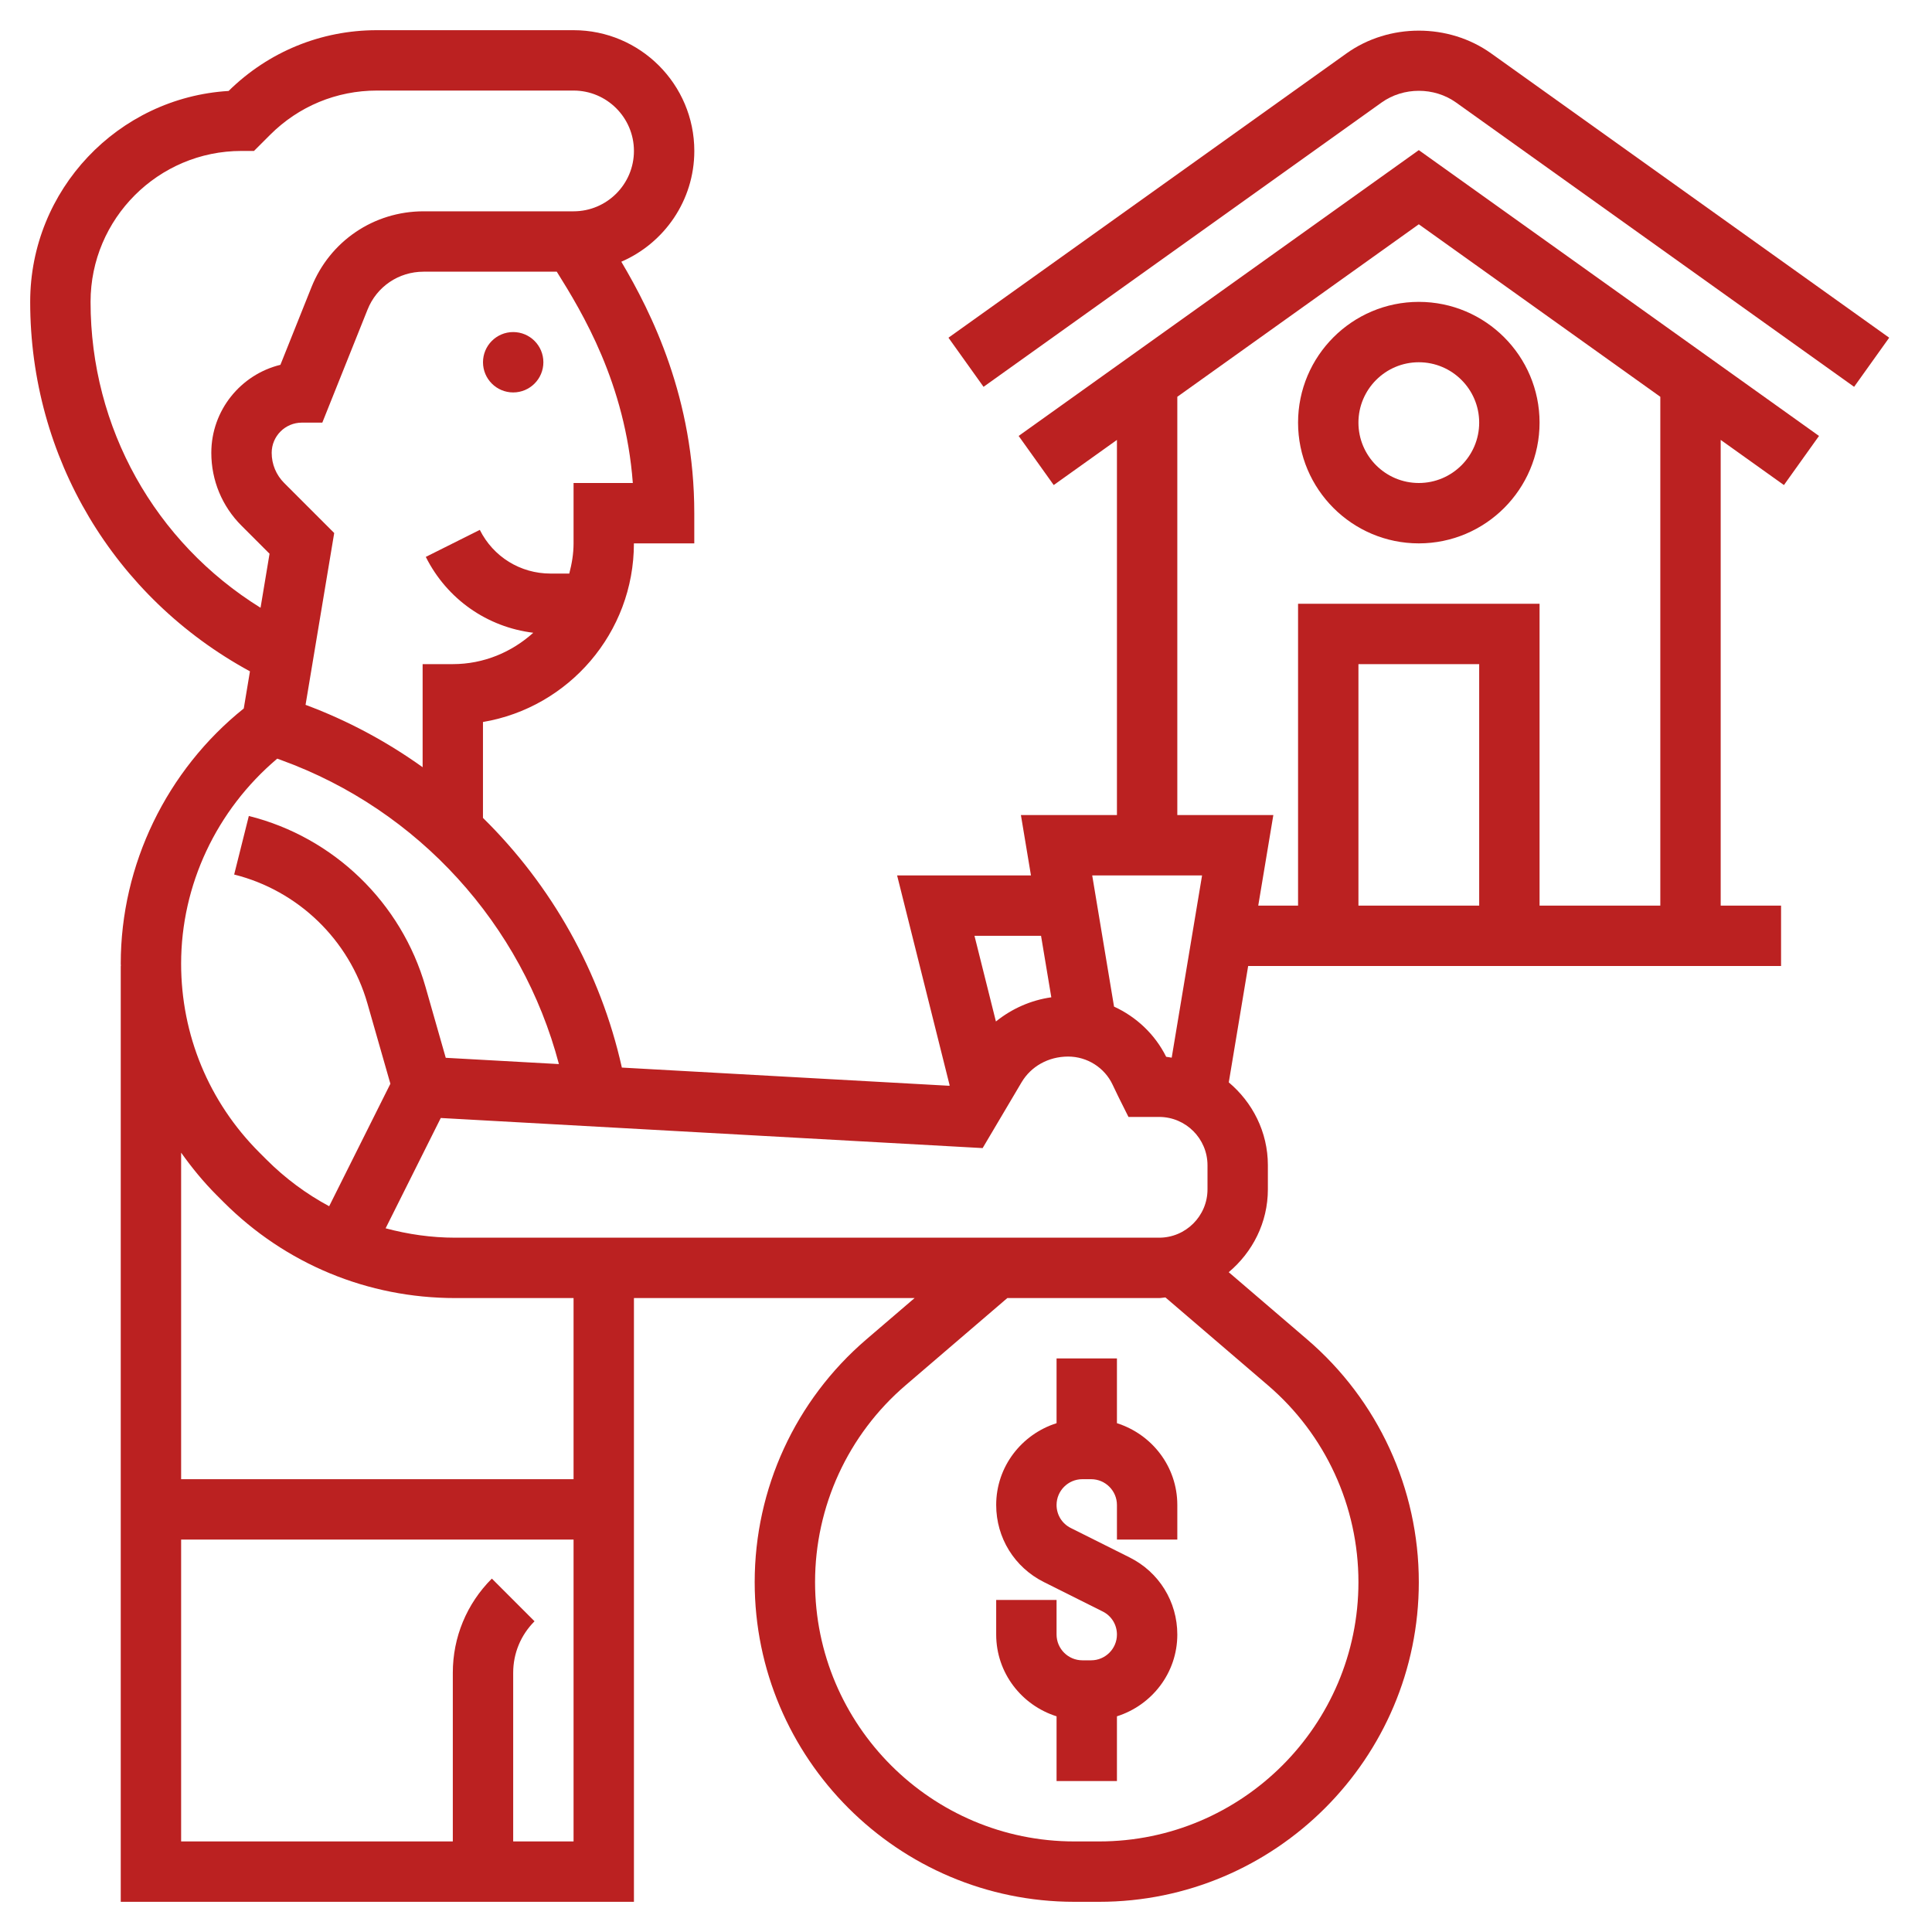
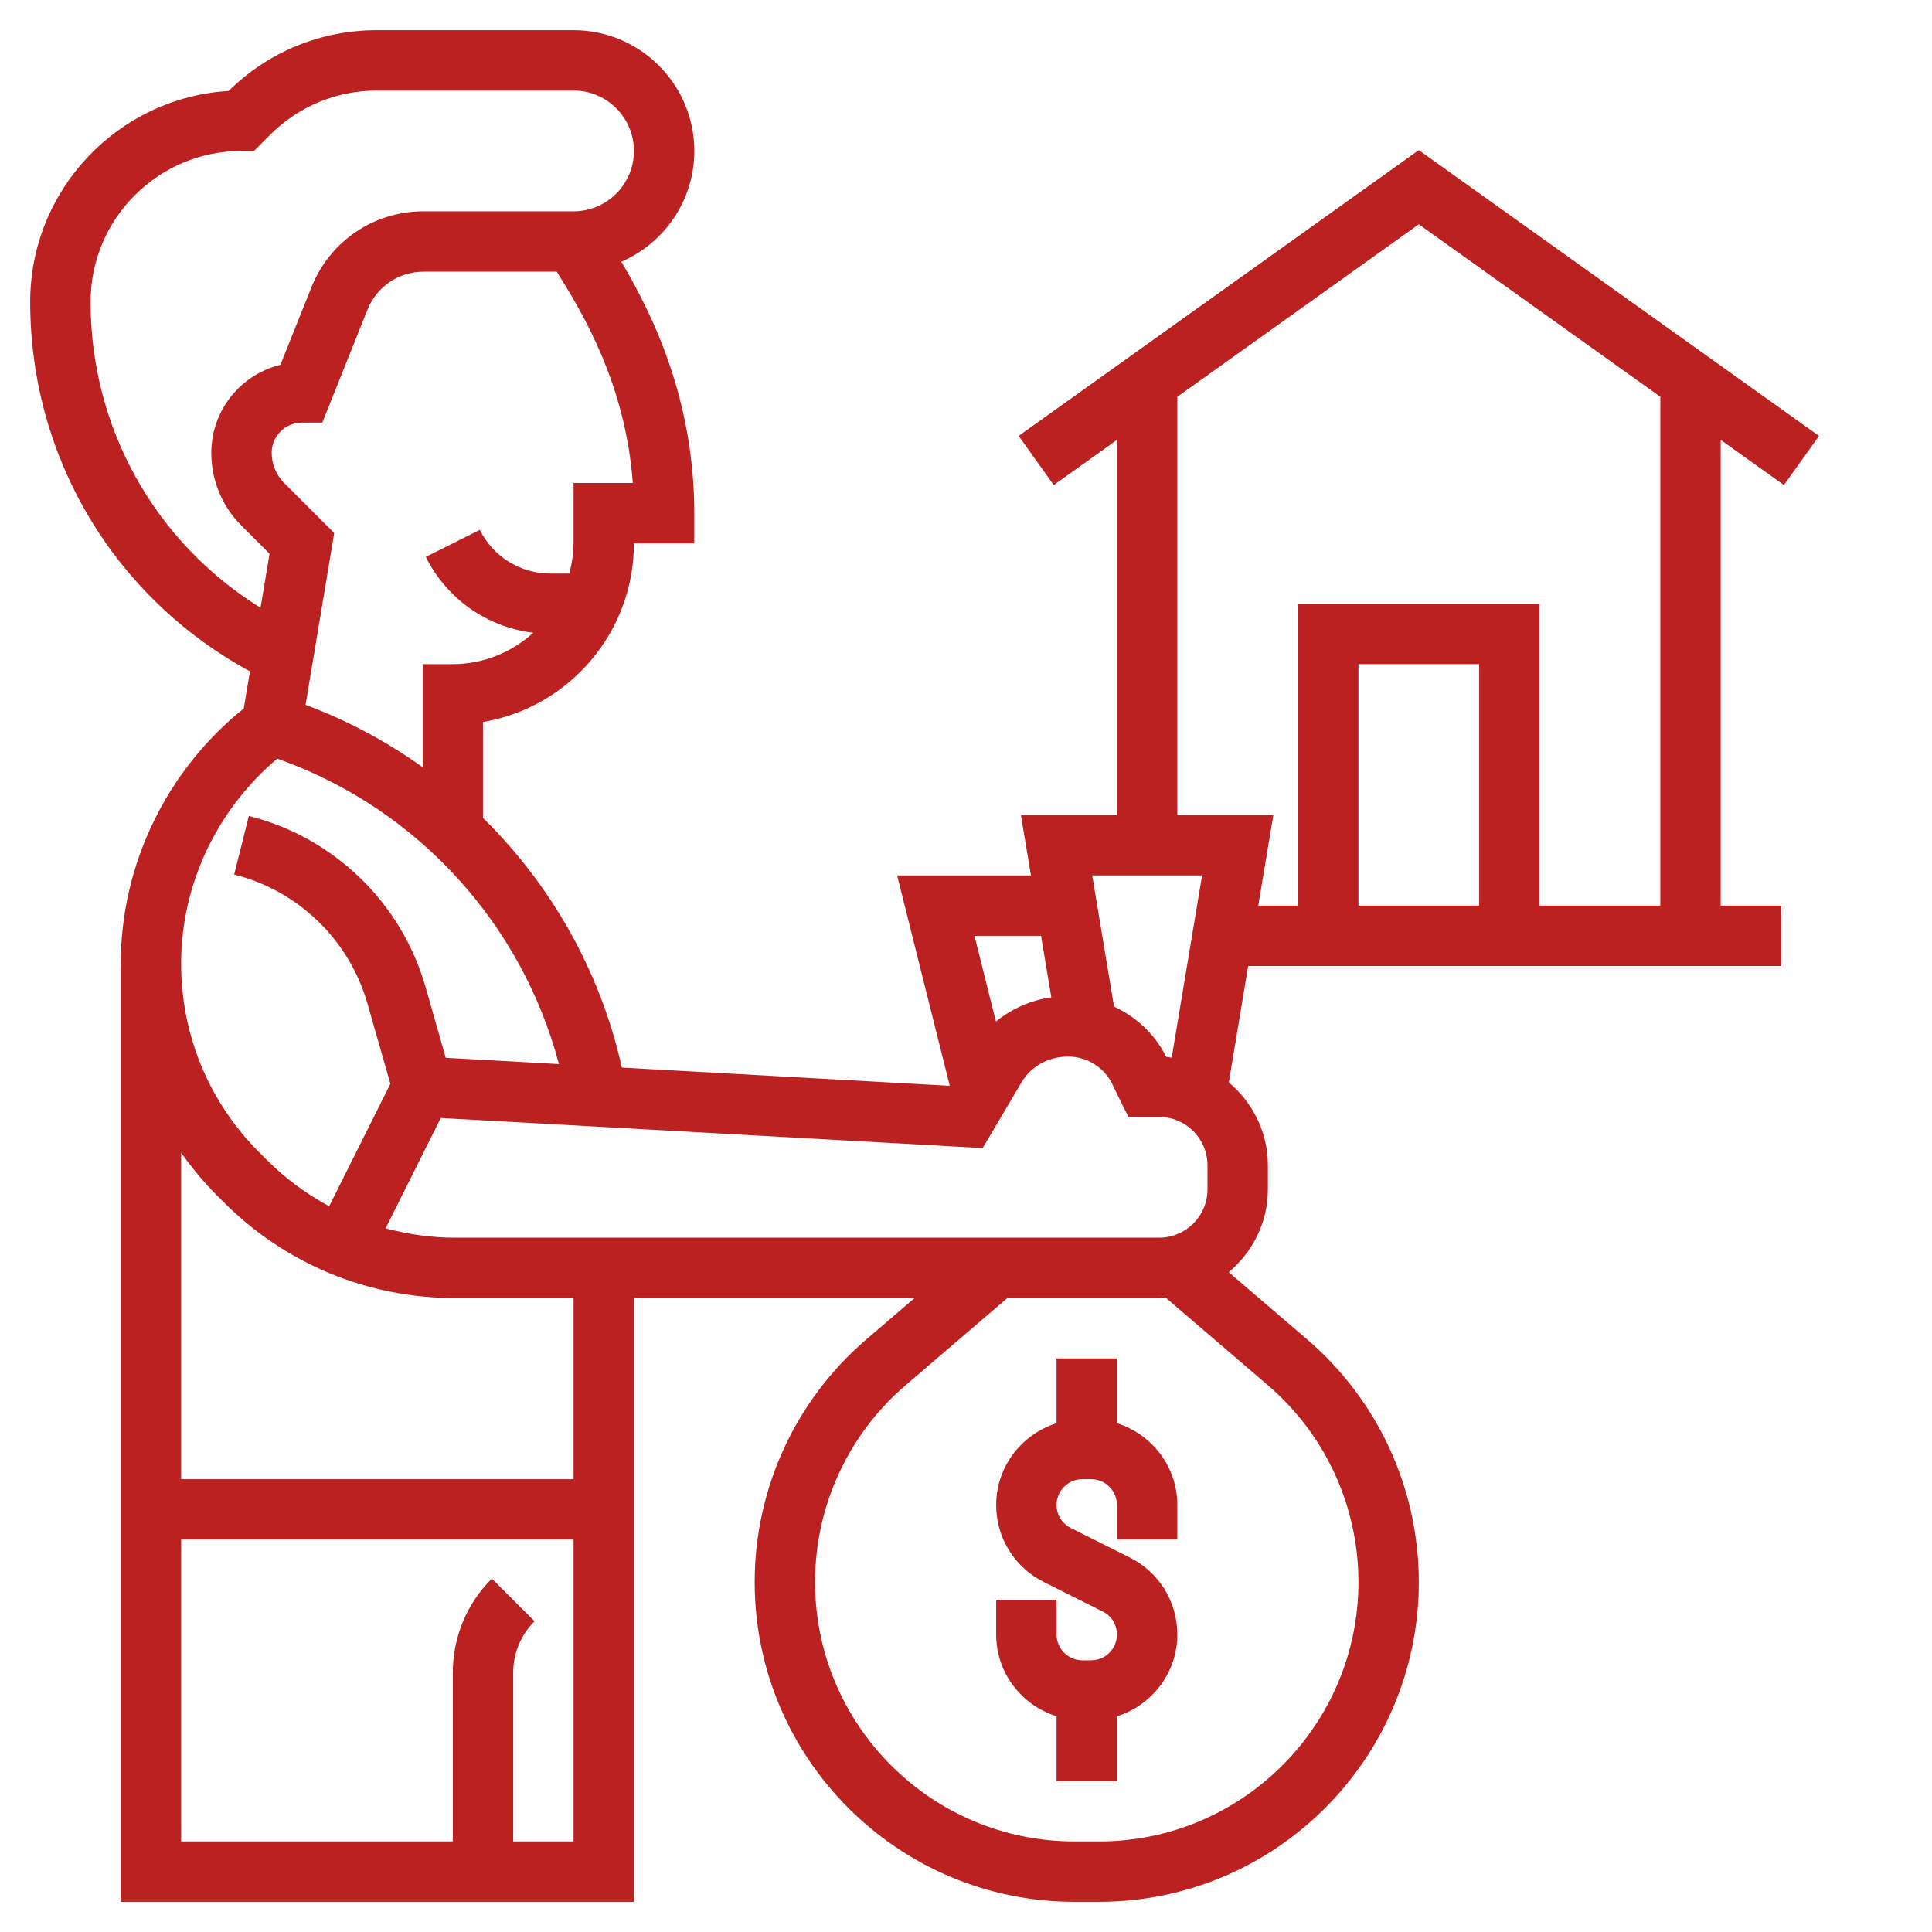
<svg xmlns="http://www.w3.org/2000/svg" version="1.1" width="512" height="512" x="0" y="0" viewBox="0 0 64 64" style="enable-background:new 0 0 512 512" xml:space="preserve" class="">
  <g>
    <g>
-       <circle cx="17" cy="12" r="1" fill="#bb2121" data-original="#000000" style="" class="" />
      <path d="m37 47.145v-2.145h-2v2.145c-1.155.366-2 1.435-2 2.709 0 1.088.604 2.065 1.578 2.553l1.949.975c.292.145.473.438.473.764 0 .47-.384.854-.854.854h-.291c-.471 0-.855-.384-.855-.854v-1.146h-2v1.146c0 1.275.845 2.344 2 2.709v2.145h2v-2.145c1.155-.366 2-1.435 2-2.709 0-1.088-.604-2.065-1.578-2.553l-1.949-.975c-.292-.145-.473-.438-.473-.764 0-.47.384-.854.854-.854h.291c.471 0 .855.384.855.854v1.146h2v-1.146c0-1.274-.845-2.343-2-2.709z" fill="#bb2121" data-original="#000000" style="" class="" />
-       <path d="m49.395 1.768c-1.406-1.004-3.383-1.004-4.789 0l-13.187 9.419 1.162 1.627 13.187-9.419c.725-.516 1.74-.516 2.465 0l13.187 9.419 1.162-1.627z" fill="#bb2121" data-original="#000000" style="" class="" />
      <path d="m33.744 14.441 1.162 1.627 2.094-1.495v12.427h-3.181l.333 2h-4.434l1.74 6.953-.009.015-10.849-.603c-.709-3.18-2.333-6.04-4.601-8.271v-3.177c2.834-.478 5-2.949 5-5.917h2v-1c0-3.798-1.408-6.627-2.417-8.33 1.421-.615 2.418-2.027 2.418-3.67 0-2.206-1.794-4-4-4h-6.515c-1.852 0-3.594.715-4.912 2.013-3.662.221-6.573 3.27-6.573 6.987 0 5.151 2.779 9.791 7.28 12.239l-.205 1.23c-2.552 2.046-4.075 5.173-4.075 8.453 0 .026.004.052.004.078h-.004v31h17v-20h9.297l-1.599 1.37c-2.35 2.015-3.698 4.945-3.698 8.04 0 5.839 4.751 10.59 10.59 10.59h.82c5.839 0 10.59-4.751 10.59-10.59 0-3.095-1.348-6.025-3.698-8.039l-2.599-2.228c.786-.661 1.297-1.639 1.297-2.745v-.797c0-1.105-.51-2.085-1.295-2.746l.642-3.855h17.653v-2h-2v-15.428l2.095 1.496 1.162-1.627-13.257-9.468zm.742 16.559.34 2.037c-.676.095-1.309.377-1.835.801l-.71-2.838zm-1.935 7.032 1.289-2.178c.312-.527.886-.854 1.544-.854.63 0 1.208.366 1.474.935.139.295.248.513.248.513l.276.552h1.017c.882 0 1.601.719 1.601 1.602v.797c0 .882-.719 1.601-1.602 1.601h-23.32c-.79 0-1.561-.112-2.304-.311l1.827-3.654zm-13.551-22.032v2c0 .347-.058.678-.142 1h-.622c-.998 0-1.896-.555-2.342-1.447l-1.789.895c.702 1.402 2.035 2.326 3.56 2.513-.708.639-1.637 1.039-2.665 1.039h-1v3.415c-1.183-.847-2.482-1.547-3.878-2.066l.949-5.692-1.657-1.657c-.267-.268-.414-.622-.414-1 0-.552.448-1 1-1h.677l1.498-3.743c.304-.764 1.034-1.257 1.856-1.257h3.969.444c.845 1.351 2.271 3.699 2.519 7zm-16-6c0-2.757 2.243-5 5-5h.414l.535-.535c.945-.944 2.2-1.465 3.536-1.465h6.515c1.103 0 2 .897 2 2s-.897 2-2 2h-1-3.969c-1.646 0-3.104.987-3.714 2.515l-1.028 2.57c-1.312.32-2.289 1.506-2.289 2.915 0 .912.355 1.77 1 2.414l.929.929-.298 1.79c-3.497-2.17-5.631-5.956-5.631-10.133zm6.184 15.131.137.05c4.543 1.651 7.973 5.444 9.194 10.068l-3.749-.208-.671-2.351c-.797-2.788-3.039-4.957-5.852-5.66l-.486 1.94c2.122.531 3.813 2.167 4.414 4.27l.761 2.661-2.028 4.057c-.756-.406-1.457-.924-2.08-1.548l-.232-.232c-1.672-1.672-2.592-3.894-2.592-6.256 0-2.595 1.162-5.082 3.184-6.791zm7.816 35.869v-5.586c0-.645.251-1.251.707-1.707l-1.414-1.414c-.834.834-1.293 1.942-1.293 3.121v5.586h-9v-10h13v10zm2-12h-13v-10.817c.352.495.739.97 1.177 1.408l.232.232c2.049 2.049 4.773 3.177 7.669 3.177h3.922zm23.001-3.111c1.906 1.633 2.999 4.01 2.999 6.521 0 4.736-3.854 8.59-8.59 8.59h-.82c-4.736 0-8.59-3.854-8.59-8.59 0-2.511 1.093-4.888 2.999-6.521l3.37-2.889h5.029c.071 0 .138-.017.208-.021zm-3.37-10.881c-.37-.743-.984-1.321-1.727-1.663l-.723-4.345h3.639l-1.006 6.037c-.062-.007-.12-.025-.183-.029zm10.369-5.008h-4v-8h4zm6 0h-4v-10h-8v10h-1.319l.5-3h-3.181v-13.856l8-5.714 8 5.714z" fill="#bb2121" data-original="#000000" style="" class="" />
-       <path d="m43 14c0 2.206 1.794 4 4 4s4-1.794 4-4-1.794-4-4-4-4 1.794-4 4zm6 0c0 1.103-.897 2-2 2s-2-.897-2-2 .897-2 2-2 2 .897 2 2z" fill="#bb2121" data-original="#000000" style="" class="" />
    </g>
  </g>
</svg>